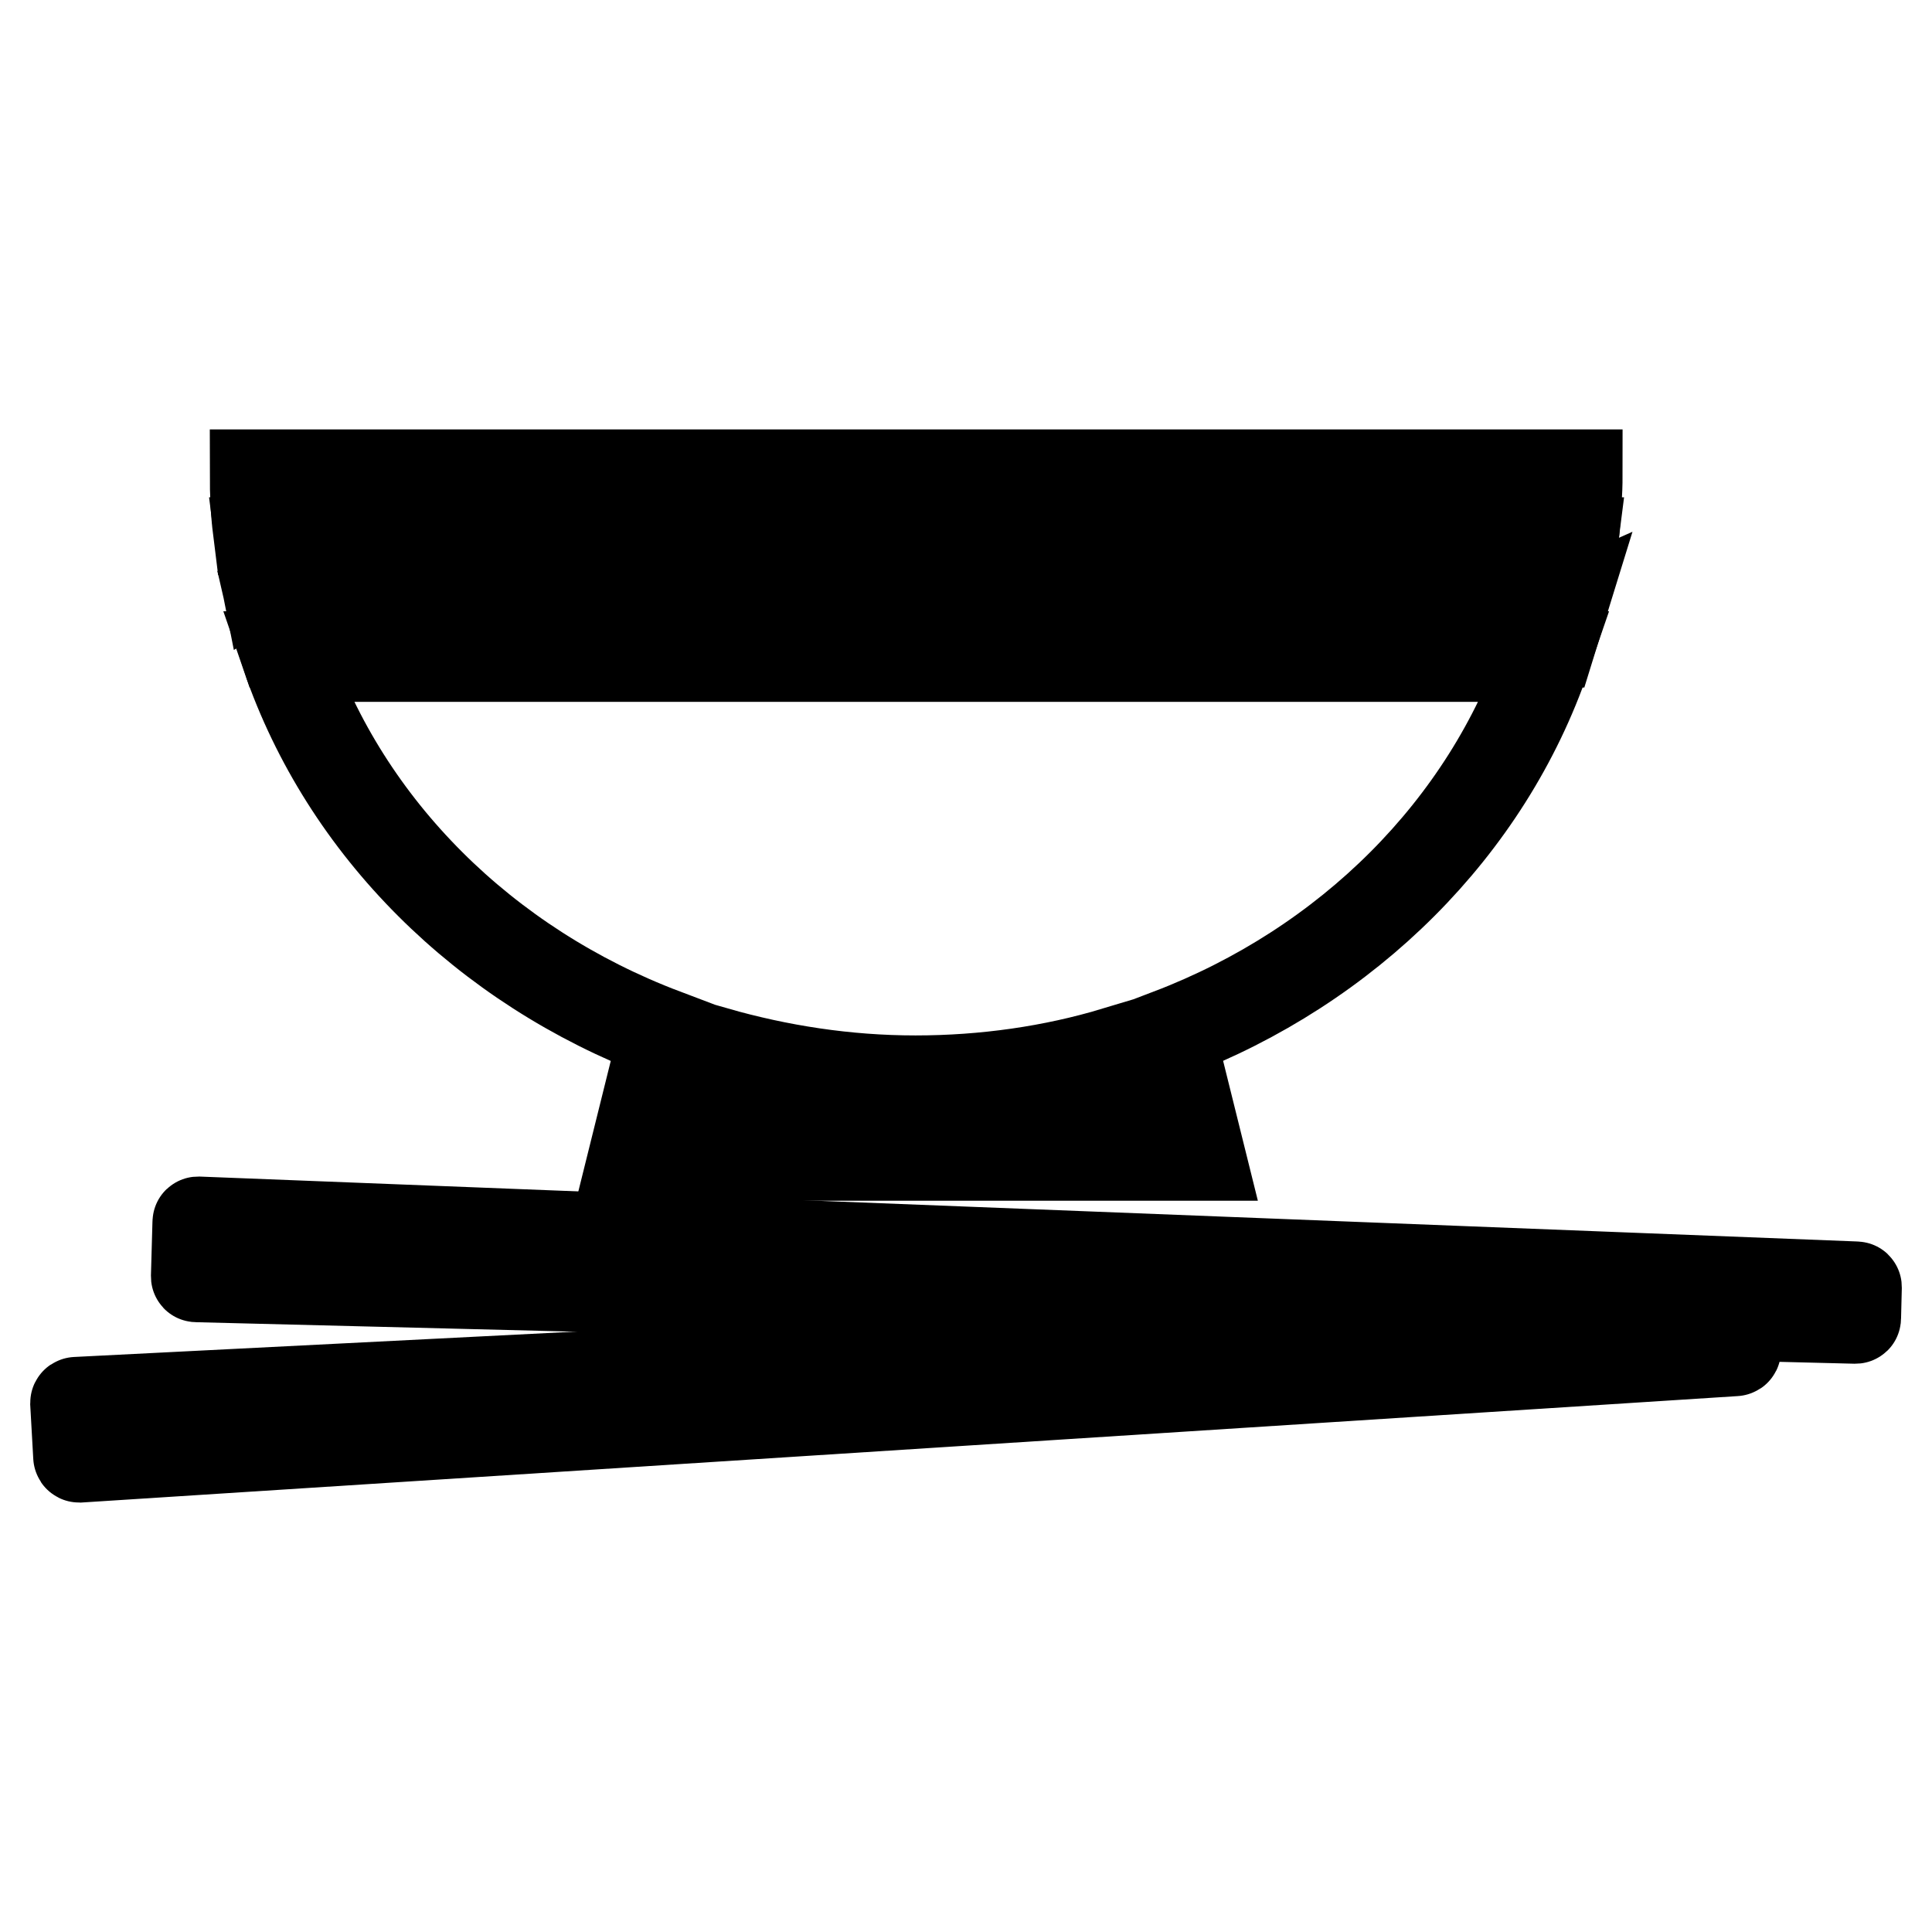
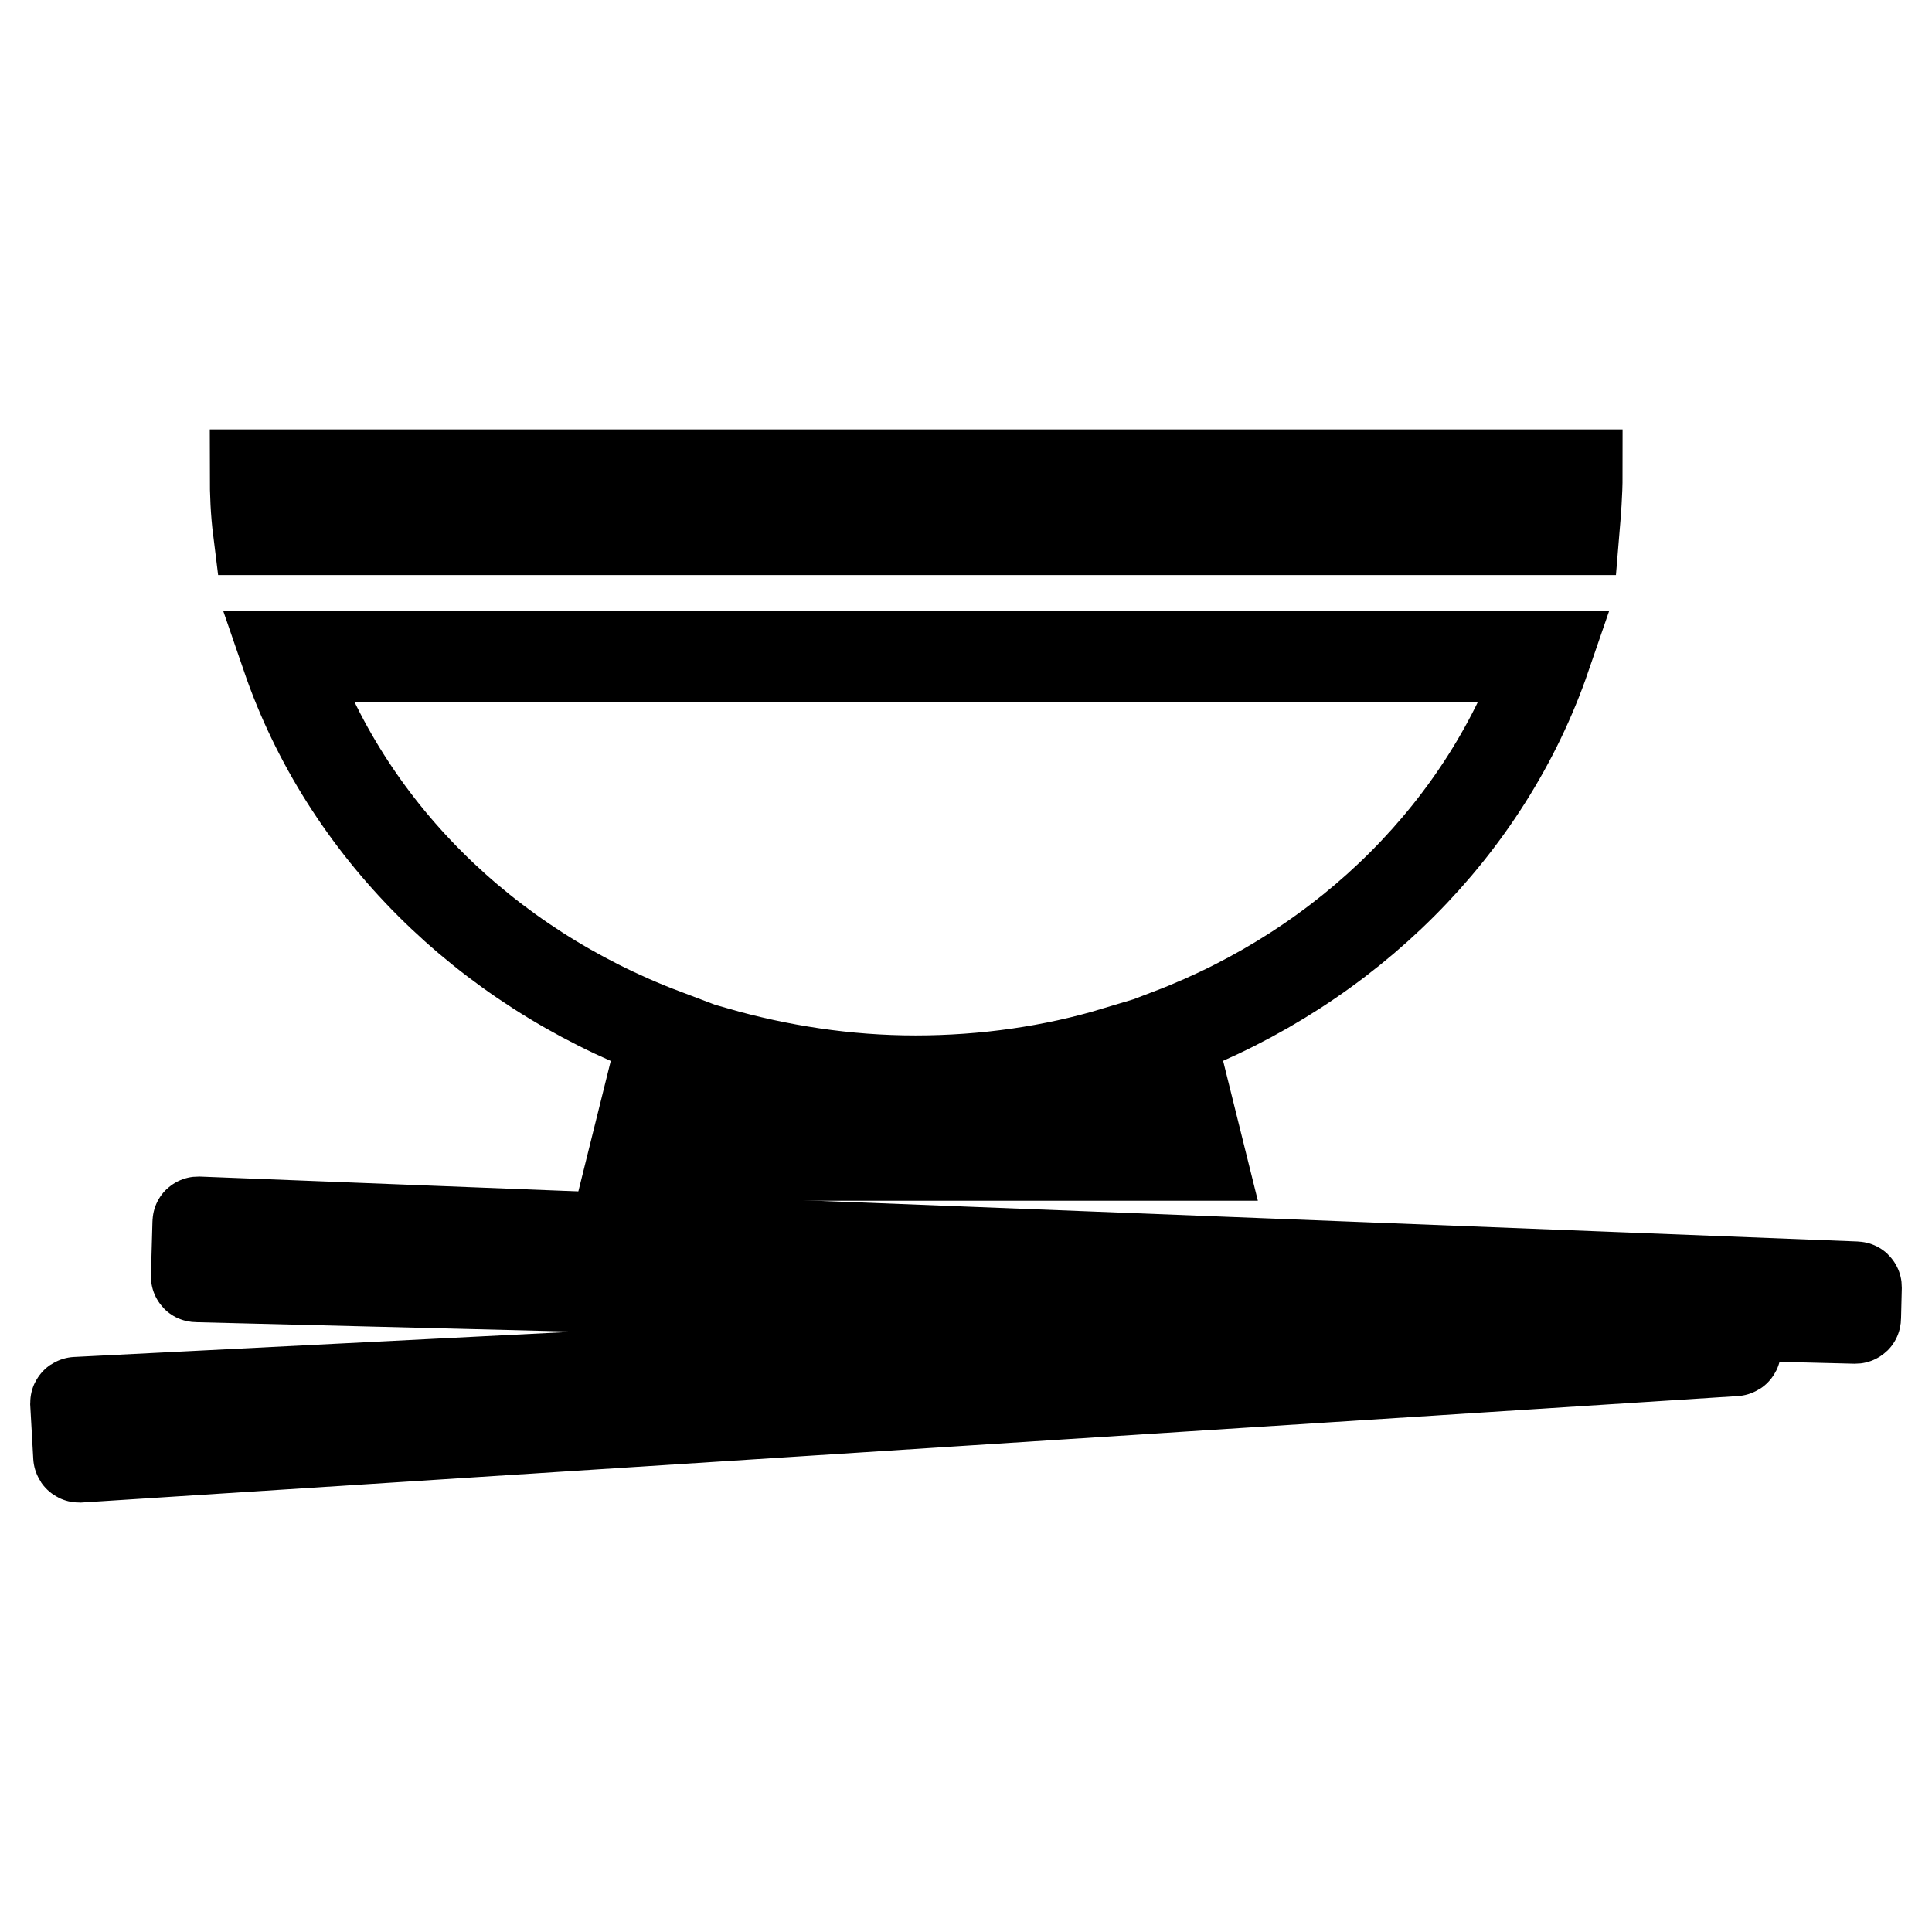
<svg xmlns="http://www.w3.org/2000/svg" version="1.1" x="0px" y="0px" viewBox="0 0 256 256" enable-background="new 0 0 256 256" xml:space="preserve">
  <g>
    <g>
      <path stroke-width="12" fill-opacity="0" stroke="#000000" d="M208.6,70.2c0.2-2.4,0.4-4.8,0.4-7.3H33.8c0,2.5,0.1,4.9,0.4,7.3H208.6z" />
-       <path stroke-width="12" fill-opacity="0" stroke="#000000" d="M198.6,78.2c0.1,0.1,1.8,2,4.8,2c1.8,0,3-0.6,3.8-1.2c0.5-2.3,0.9-4.7,1.2-7.1H34.5c0.2,1.6,0.4,3.2,0.7,4.7c1-0.6,2.4-1,4.1-1c3.9,0,6.1,2.5,6.2,2.6c0.3,0.4,0.3,1-0.1,1.3c-0.2,0.1-0.4,0.2-0.6,0.2c-0.3,0-0.5-0.1-0.7-0.3c-0.1-0.1-1.8-2-4.8-2c-1.7,0-2.9,0.6-3.7,1.1c0.5,2.2,1.1,4.5,1.8,6.6h168.1c0.4-1.3,0.8-2.5,1.2-3.8c-0.9,0.4-2,0.6-3.2,0.6c-3.9,0-6.1-2.5-6.2-2.6c-0.3-0.4-0.3-1,0.1-1.3C197.6,77.8,198.2,77.9,198.6,78.2z M203.4,74.8c1,0,1.8,0.8,1.8,1.8c0,1-0.8,1.8-1.8,1.8s-1.8-0.8-1.8-1.8C201.5,75.6,202.3,74.8,203.4,74.8z M39.2,82.5c-1,0-1.8-0.8-1.8-1.8c0-1,0.8-1.8,1.8-1.8s1.8,0.8,1.8,1.8C41.1,81.7,40.2,82.5,39.2,82.5z M174.2,74.8c1,0,1.8,0.8,1.8,1.8c0,1-0.8,1.8-1.8,1.8s-1.8-0.8-1.8-1.8C172.4,75.6,173.2,74.8,174.2,74.8z M145,74.8c1,0,1.8,0.8,1.8,1.8c0,1-0.8,1.8-1.8,1.8s-1.8-0.8-1.8-1.8C143.2,75.6,144,74.8,145,74.8z M115.8,74.8c1,0,1.8,0.8,1.8,1.8c0,1-0.8,1.8-1.8,1.8c-1,0-1.8-0.8-1.8-1.8C114,75.6,114.8,74.8,115.8,74.8z M86.6,74.8c1,0,1.8,0.8,1.8,1.8c0,1-0.8,1.8-1.8,1.8c-1,0-1.8-0.8-1.8-1.8C84.8,75.6,85.6,74.8,86.6,74.8z M57.4,74.8c1,0,1.8,0.8,1.8,1.8c0,1-0.8,1.8-1.8,1.8s-1.8-0.8-1.8-1.8C55.6,75.6,56.4,74.8,57.4,74.8z M68.4,82.5c-1,0-1.8-0.8-1.8-1.8c0-1,0.8-1.8,1.8-1.8c1,0,1.8,0.8,1.8,1.8C70.3,81.7,69.4,82.5,68.4,82.5z M74.5,79.5c-0.2,0.1-0.4,0.2-0.6,0.2c-0.3,0-0.5-0.1-0.7-0.3c-0.1-0.1-1.8-2-4.8-2s-4.7,1.9-4.8,2c-0.1,0.1-2.3,2.6-6.2,2.6c-3.9,0-6.1-2.5-6.2-2.6c-0.3-0.4-0.3-1,0.1-1.3c0.4-0.3,1-0.3,1.3,0.1c0.1,0.1,1.8,2,4.8,2s4.7-1.9,4.8-2c0.1-0.1,2.3-2.6,6.2-2.6c3.9,0,6.1,2.5,6.2,2.6C74.9,78.6,74.9,79.2,74.5,79.5z M97.6,82.5c-1,0-1.8-0.8-1.8-1.8c0-1,0.8-1.8,1.8-1.8c1,0,1.8,0.8,1.8,1.8C99.4,81.7,98.6,82.5,97.6,82.5z M103.7,79.5c-0.2,0.1-0.4,0.2-0.6,0.2c-0.3,0-0.5-0.1-0.7-0.3c-0.1-0.1-1.8-2-4.8-2s-4.7,1.9-4.8,2c-0.1,0.1-2.3,2.6-6.2,2.6c-3.9,0-6.1-2.5-6.2-2.6c-0.3-0.4-0.3-1,0.1-1.3c0.4-0.3,1-0.3,1.3,0.1c0.1,0.1,1.8,2,4.8,2c3,0,4.7-1.9,4.8-2c0.1-0.1,2.3-2.6,6.2-2.6c3.9,0,6.1,2.5,6.2,2.6C104.1,78.6,104.1,79.2,103.7,79.5z M126.8,82.5c-1,0-1.8-0.8-1.8-1.8c0-1,0.8-1.8,1.8-1.8c1,0,1.8,0.8,1.8,1.8C128.6,81.7,127.8,82.5,126.8,82.5z M132.9,79.5c-0.2,0.1-0.4,0.2-0.6,0.2c-0.3,0-0.5-0.1-0.7-0.3c-0.1-0.1-1.8-2-4.8-2c-3,0-4.7,1.9-4.8,2c-0.1,0.1-2.3,2.6-6.2,2.6c-3.9,0-6.1-2.5-6.2-2.6c-0.3-0.4-0.3-1,0.1-1.3c0.4-0.3,1-0.3,1.3,0.1c0.1,0.1,1.8,2,4.8,2c3,0,4.7-1.9,4.8-2c0.1-0.1,2.3-2.6,6.2-2.6c3.9,0,6.1,2.5,6.2,2.6C133.3,78.6,133.3,79.2,132.9,79.5z M156,82.5c-1,0-1.8-0.8-1.8-1.8c0-1,0.8-1.8,1.8-1.8s1.8,0.8,1.8,1.8C157.8,81.7,157,82.5,156,82.5z M162.1,79.5c-0.2,0.1-0.4,0.2-0.6,0.2c-0.3,0-0.5-0.1-0.7-0.3c-0.1-0.1-1.8-2-4.8-2c-3,0-4.7,1.9-4.8,2c-0.1,0.1-2.3,2.6-6.2,2.6c-3.9,0-6.1-2.5-6.2-2.6c-0.3-0.4-0.3-1,0.1-1.3c0.4-0.3,1-0.3,1.3,0.1c0.1,0.1,1.8,2,4.8,2s4.7-1.9,4.8-2c0.1-0.1,2.3-2.6,6.2-2.6c3.9,0,6.1,2.5,6.2,2.6C162.5,78.6,162.4,79.2,162.1,79.5z M185.1,82.5c-1,0-1.8-0.8-1.8-1.8c0-1,0.8-1.8,1.8-1.8c1,0,1.8,0.8,1.8,1.8C187,81.7,186.2,82.5,185.1,82.5z M191.2,79.5c-0.2,0.1-0.4,0.2-0.6,0.2c-0.3,0-0.5-0.1-0.7-0.3c-0.1-0.1-1.8-2-4.8-2c-3,0-4.7,1.9-4.8,2c-0.1,0.1-2.3,2.6-6.2,2.6s-6.1-2.5-6.2-2.6c-0.3-0.4-0.3-1,0.1-1.3c0.4-0.3,1-0.3,1.3,0.1c0.1,0.1,1.8,2,4.8,2c3,0,4.7-1.9,4.8-2c0.1-0.1,2.3-2.6,6.2-2.6c3.9,0,6.1,2.5,6.2,2.6C191.7,78.6,191.6,79.2,191.2,79.5z" />
      <path stroke-width="12" fill-opacity="0" stroke="#000000" d="M204.8,87H38c7.8,22.7,26.2,41,50,50l-4,16.1h75l-4-16.1C178.6,128,197,109.7,204.8,87z M149.6,145.9H93.2l1.6-6.5c8.4,2.4,17.3,3.8,26.5,3.8c9.2,0,18.2-1.3,26.5-3.8L149.6,145.9z" />
      <path stroke-width="12" fill-opacity="0" stroke="#000000" d="M245.9,170.5l-219.6-8.6c-0.1,0-0.1,0-0.1,0.1l-0.2,7.1c0,0.1,0,0.1,0.1,0.1l219.7,5.5c0.1,0,0.1,0,0.1-0.1l0.1-4C246,170.5,246,170.5,245.9,170.5z" />
      <path stroke-width="12" fill-opacity="0" stroke="#000000" d="M229.7,174.7L10.1,185.8c-0.1,0-0.1,0.1-0.1,0.1l0.4,7.1c0,0.1,0.1,0.1,0.1,0.1L229.9,179c0.1,0,0.1-0.1,0.1-0.1l-0.2-4C229.8,174.8,229.7,174.7,229.7,174.7z" />
    </g>
  </g>
</svg>